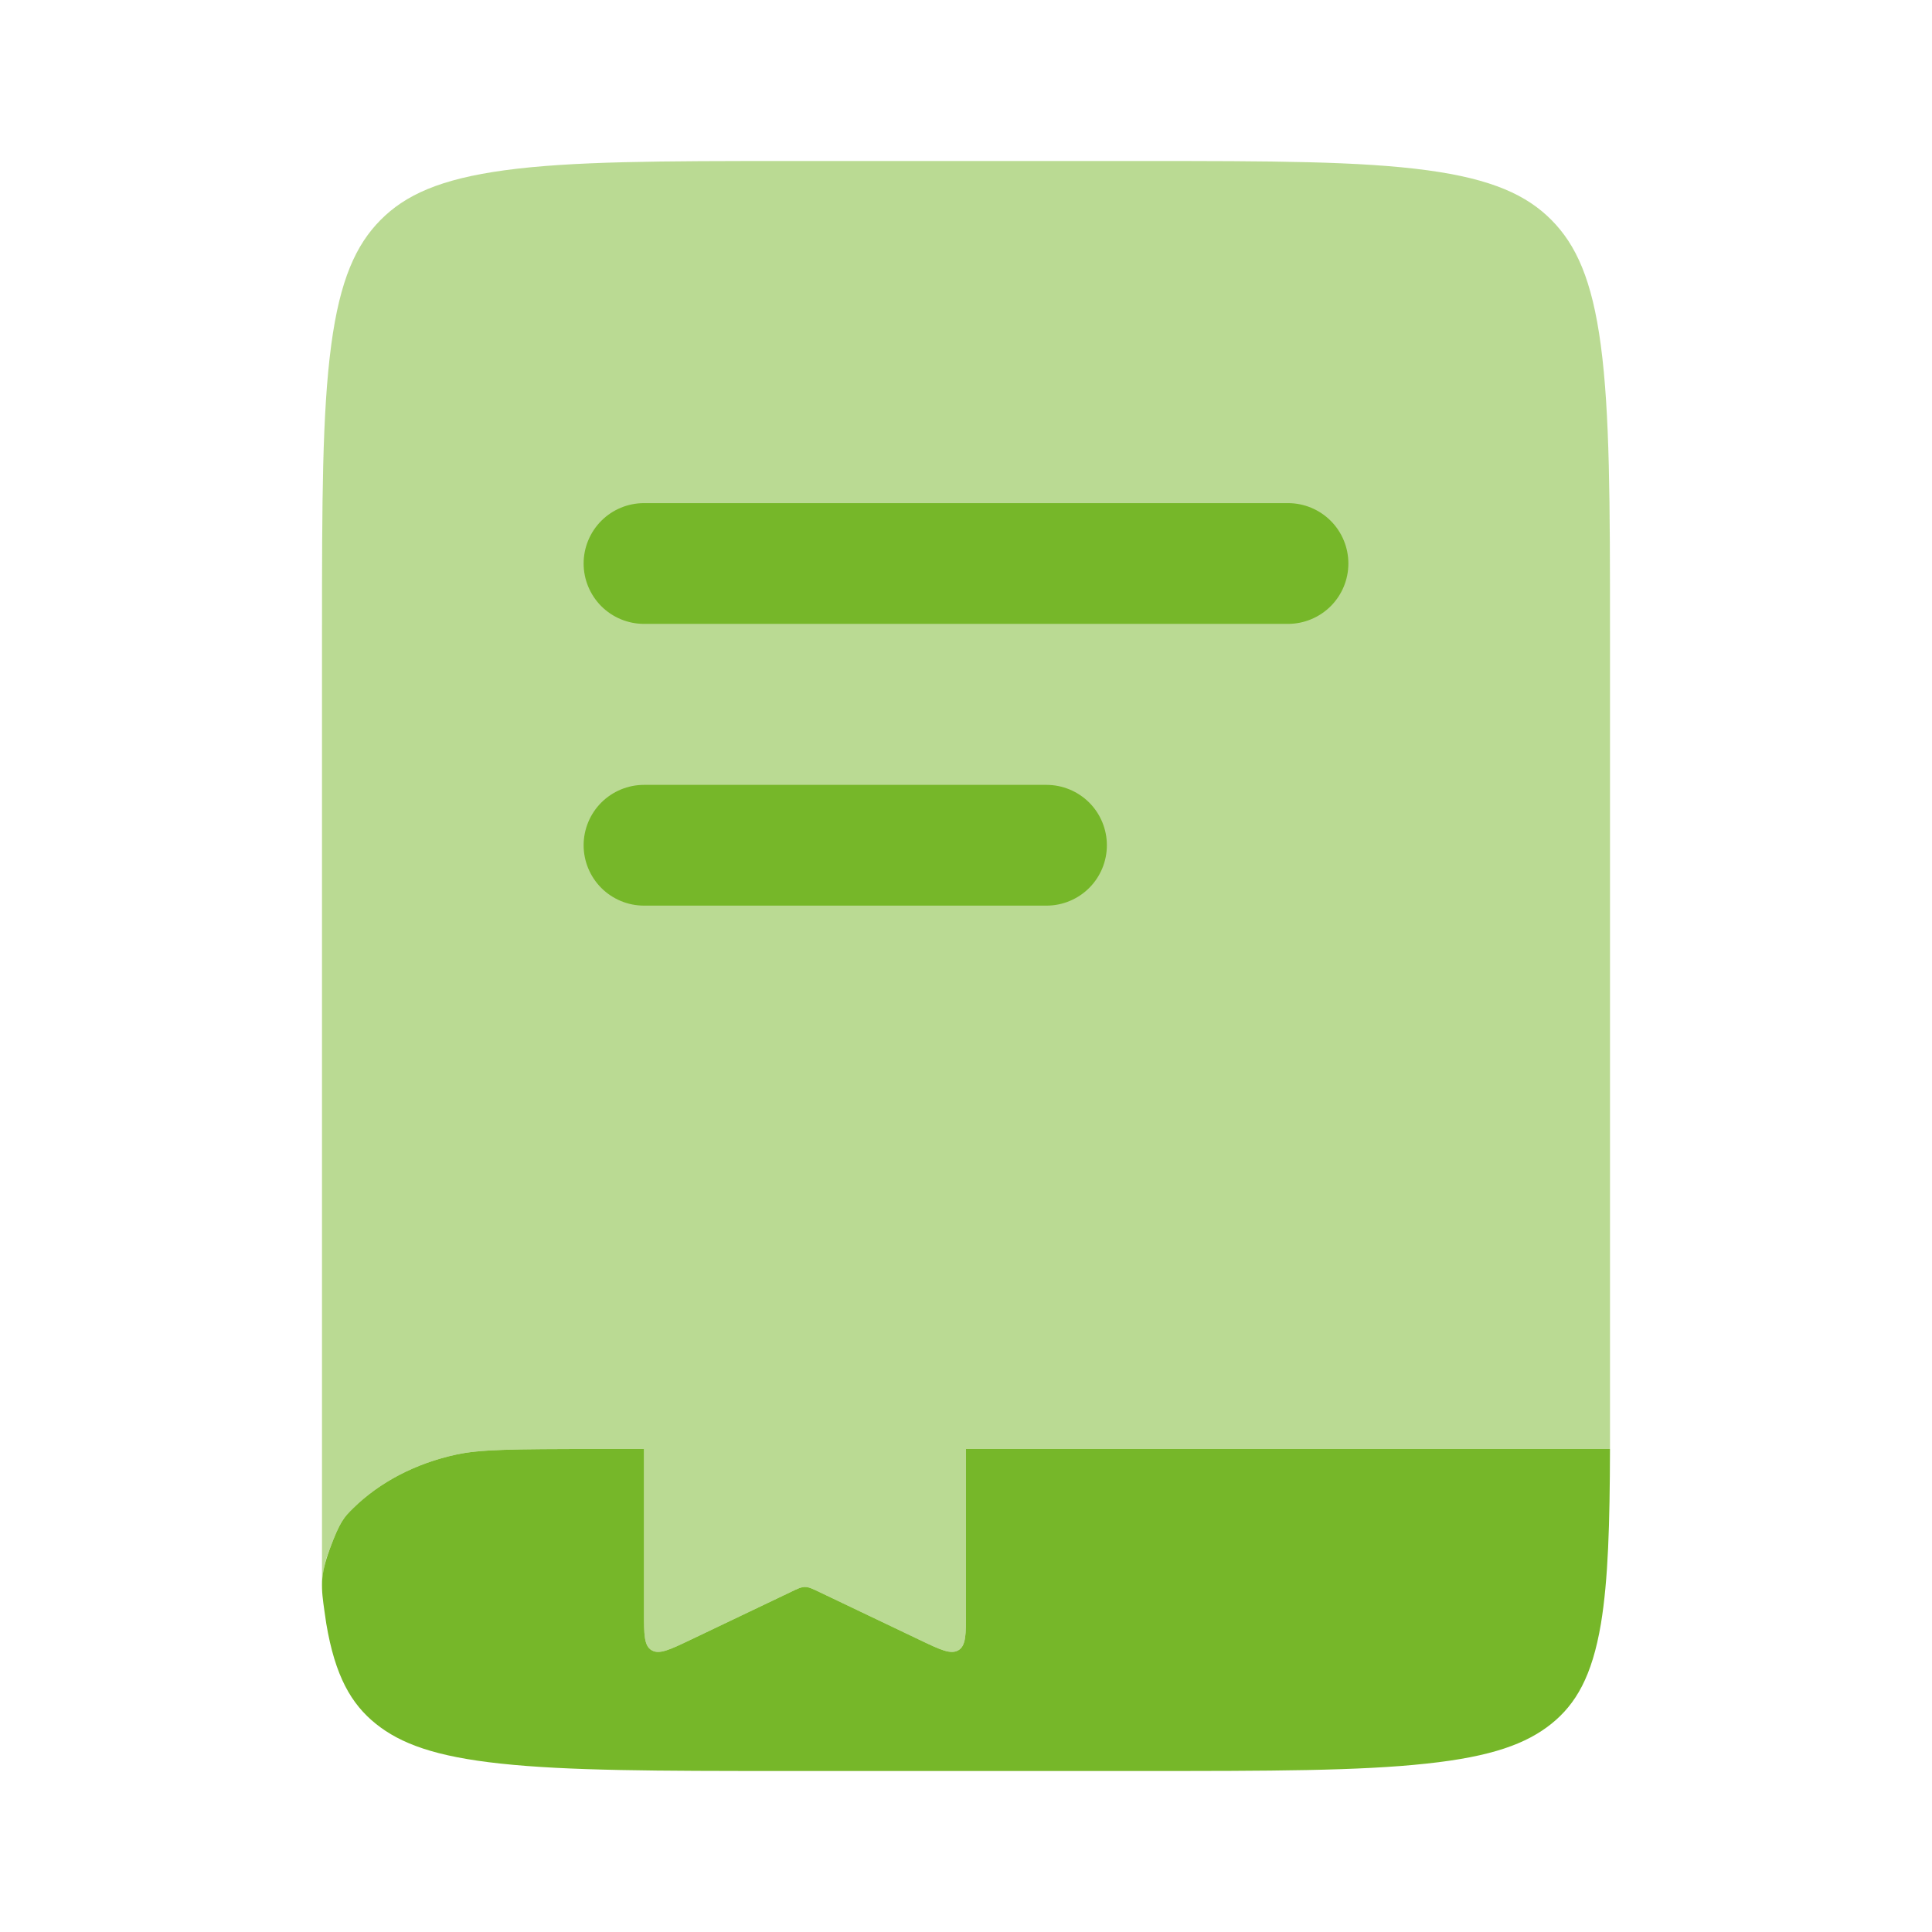
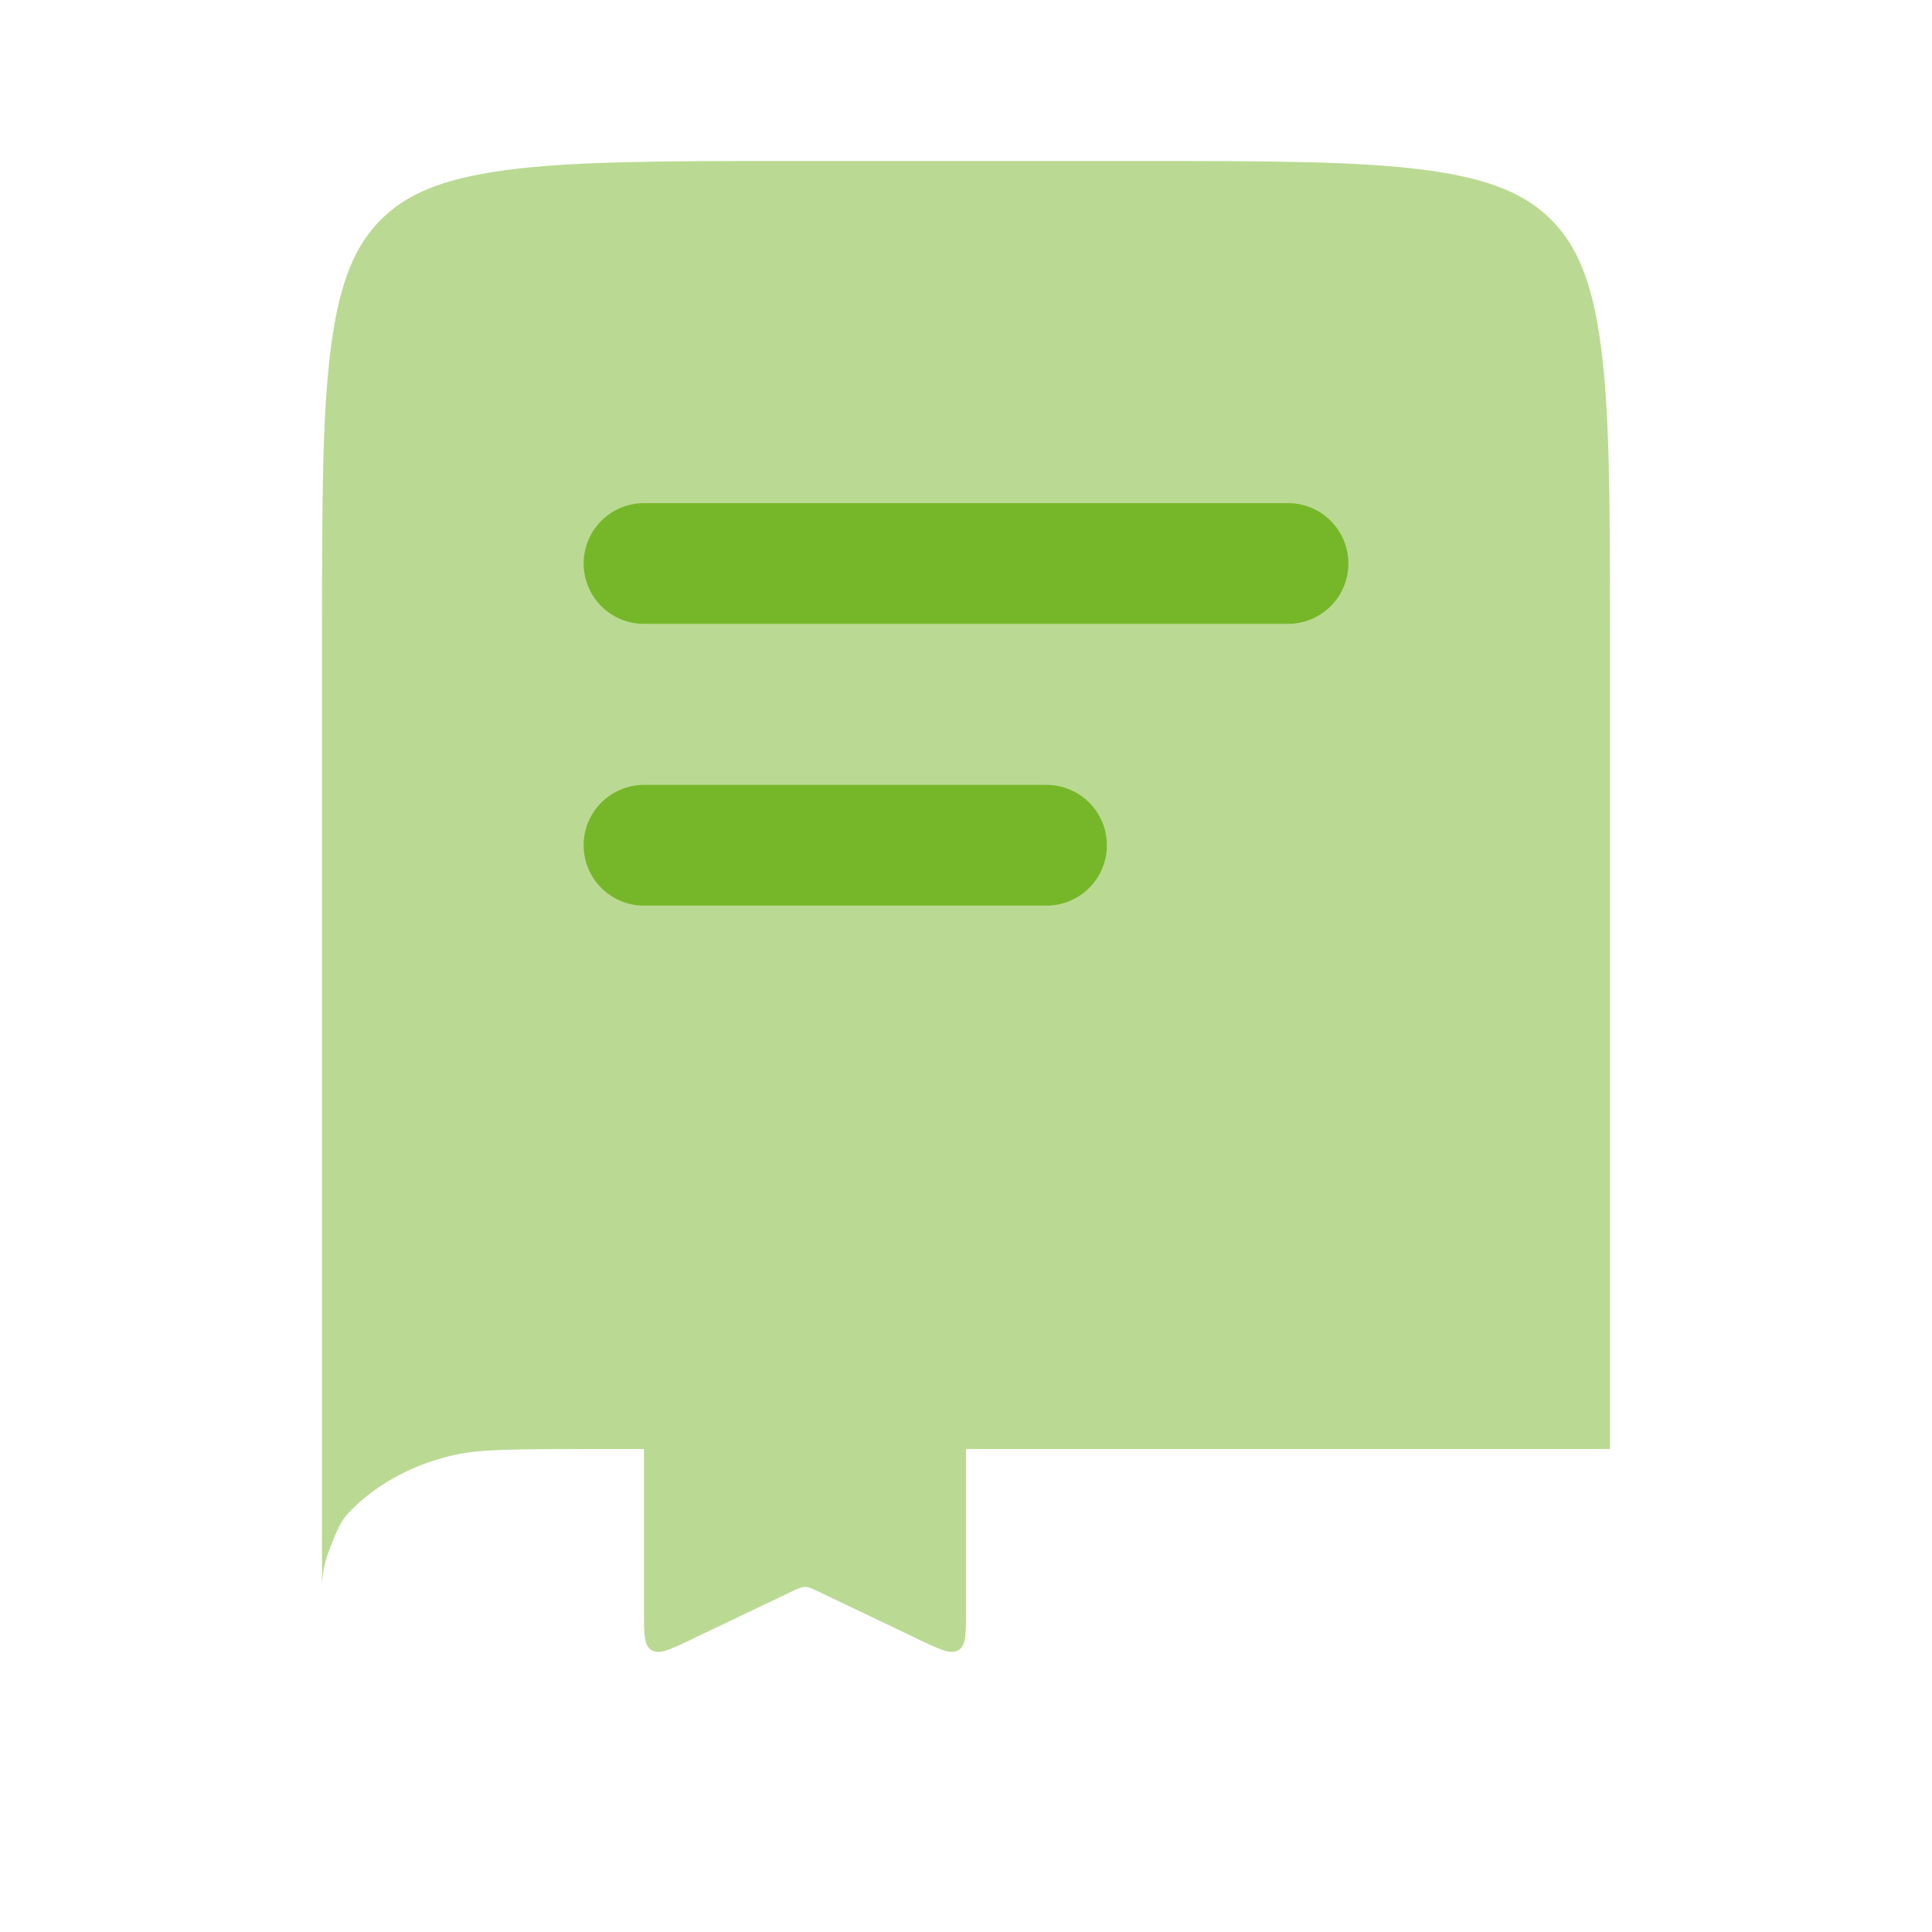
<svg xmlns="http://www.w3.org/2000/svg" width="60" height="60" viewBox="0 0 60 60" fill="none">
  <path opacity="0.5" d="M30 50.07V45H20V50.07C20 50.763 20 51.11 20.238 51.25C20.475 51.39 20.797 51.235 21.448 50.925L24.552 49.443C24.773 49.337 24.883 49.285 25 49.285C25.117 49.285 25.227 49.335 25.448 49.443L28.552 50.925C29.203 51.235 29.527 51.39 29.762 51.25C30 51.11 30 50.763 30 50.07Z" fill="#76B729" />
-   <path d="M20 45H18.565C15.855 45 14.91 45.015 14.183 45.17C12.9 45.445 11.783 46.038 10.97 46.837C10.695 47.108 10.56 47.24 10.243 48.1C9.925 48.958 9.975 49.322 10.078 50.05L10.133 50.425C10.408 52.057 10.908 52.92 11.673 53.535C12.44 54.15 13.515 54.553 15.548 54.77C17.64 54.995 20.413 55 24.388 55H35.463C39.438 55 42.213 54.998 44.303 54.77C46.335 54.553 47.41 54.15 48.178 53.535C48.943 52.92 49.443 52.057 49.718 50.428C49.945 49.057 49.993 47.325 50 45H30V50.07C30 50.763 30 51.11 29.763 51.25C29.525 51.39 29.203 51.235 28.553 50.925L25.448 49.443C25.228 49.337 25.118 49.285 25 49.285C24.883 49.285 24.773 49.335 24.553 49.443L21.448 50.925C20.798 51.235 20.473 51.39 20.238 51.25C20 51.11 20 50.763 20 50.07V45Z" fill="#76B729" />
  <path opacity="0.5" d="M11.818 6.832C12.582 6.062 13.652 5.562 15.678 5.287C17.762 5.005 20.523 5 24.483 5H35.517C39.477 5 42.237 5.005 44.322 5.287C46.347 5.562 47.417 6.062 48.182 6.832C48.945 7.603 49.443 8.682 49.715 10.725C49.995 12.825 50 15.613 50 19.605V45H18.565C15.855 45 14.91 45.015 14.182 45.17C12.9 45.445 11.783 46.038 10.97 46.837C10.695 47.108 10.56 47.24 10.242 48.1C10.091 48.465 10.009 48.855 10 49.25V19.605C10 15.613 10.005 12.828 10.285 10.725C10.557 8.685 11.055 7.603 11.818 6.832Z" fill="#76B729" />
  <path d="M18.125 17.5C18.125 17.003 18.323 16.526 18.674 16.174C19.026 15.822 19.503 15.625 20 15.625H40C40.497 15.625 40.974 15.822 41.326 16.174C41.678 16.526 41.875 17.003 41.875 17.5C41.875 17.997 41.678 18.474 41.326 18.826C40.974 19.177 40.497 19.375 40 19.375H20C19.503 19.375 19.026 19.177 18.674 18.826C18.323 18.474 18.125 17.997 18.125 17.5ZM20 24.375C19.503 24.375 19.026 24.573 18.674 24.924C18.323 25.276 18.125 25.753 18.125 26.25C18.125 26.747 18.323 27.224 18.674 27.576C19.026 27.927 19.503 28.125 20 28.125H32.5C32.997 28.125 33.474 27.927 33.826 27.576C34.178 27.224 34.375 26.747 34.375 26.25C34.375 25.753 34.178 25.276 33.826 24.924C33.474 24.573 32.997 24.375 32.5 24.375H20Z" fill="#76B729" />
</svg>